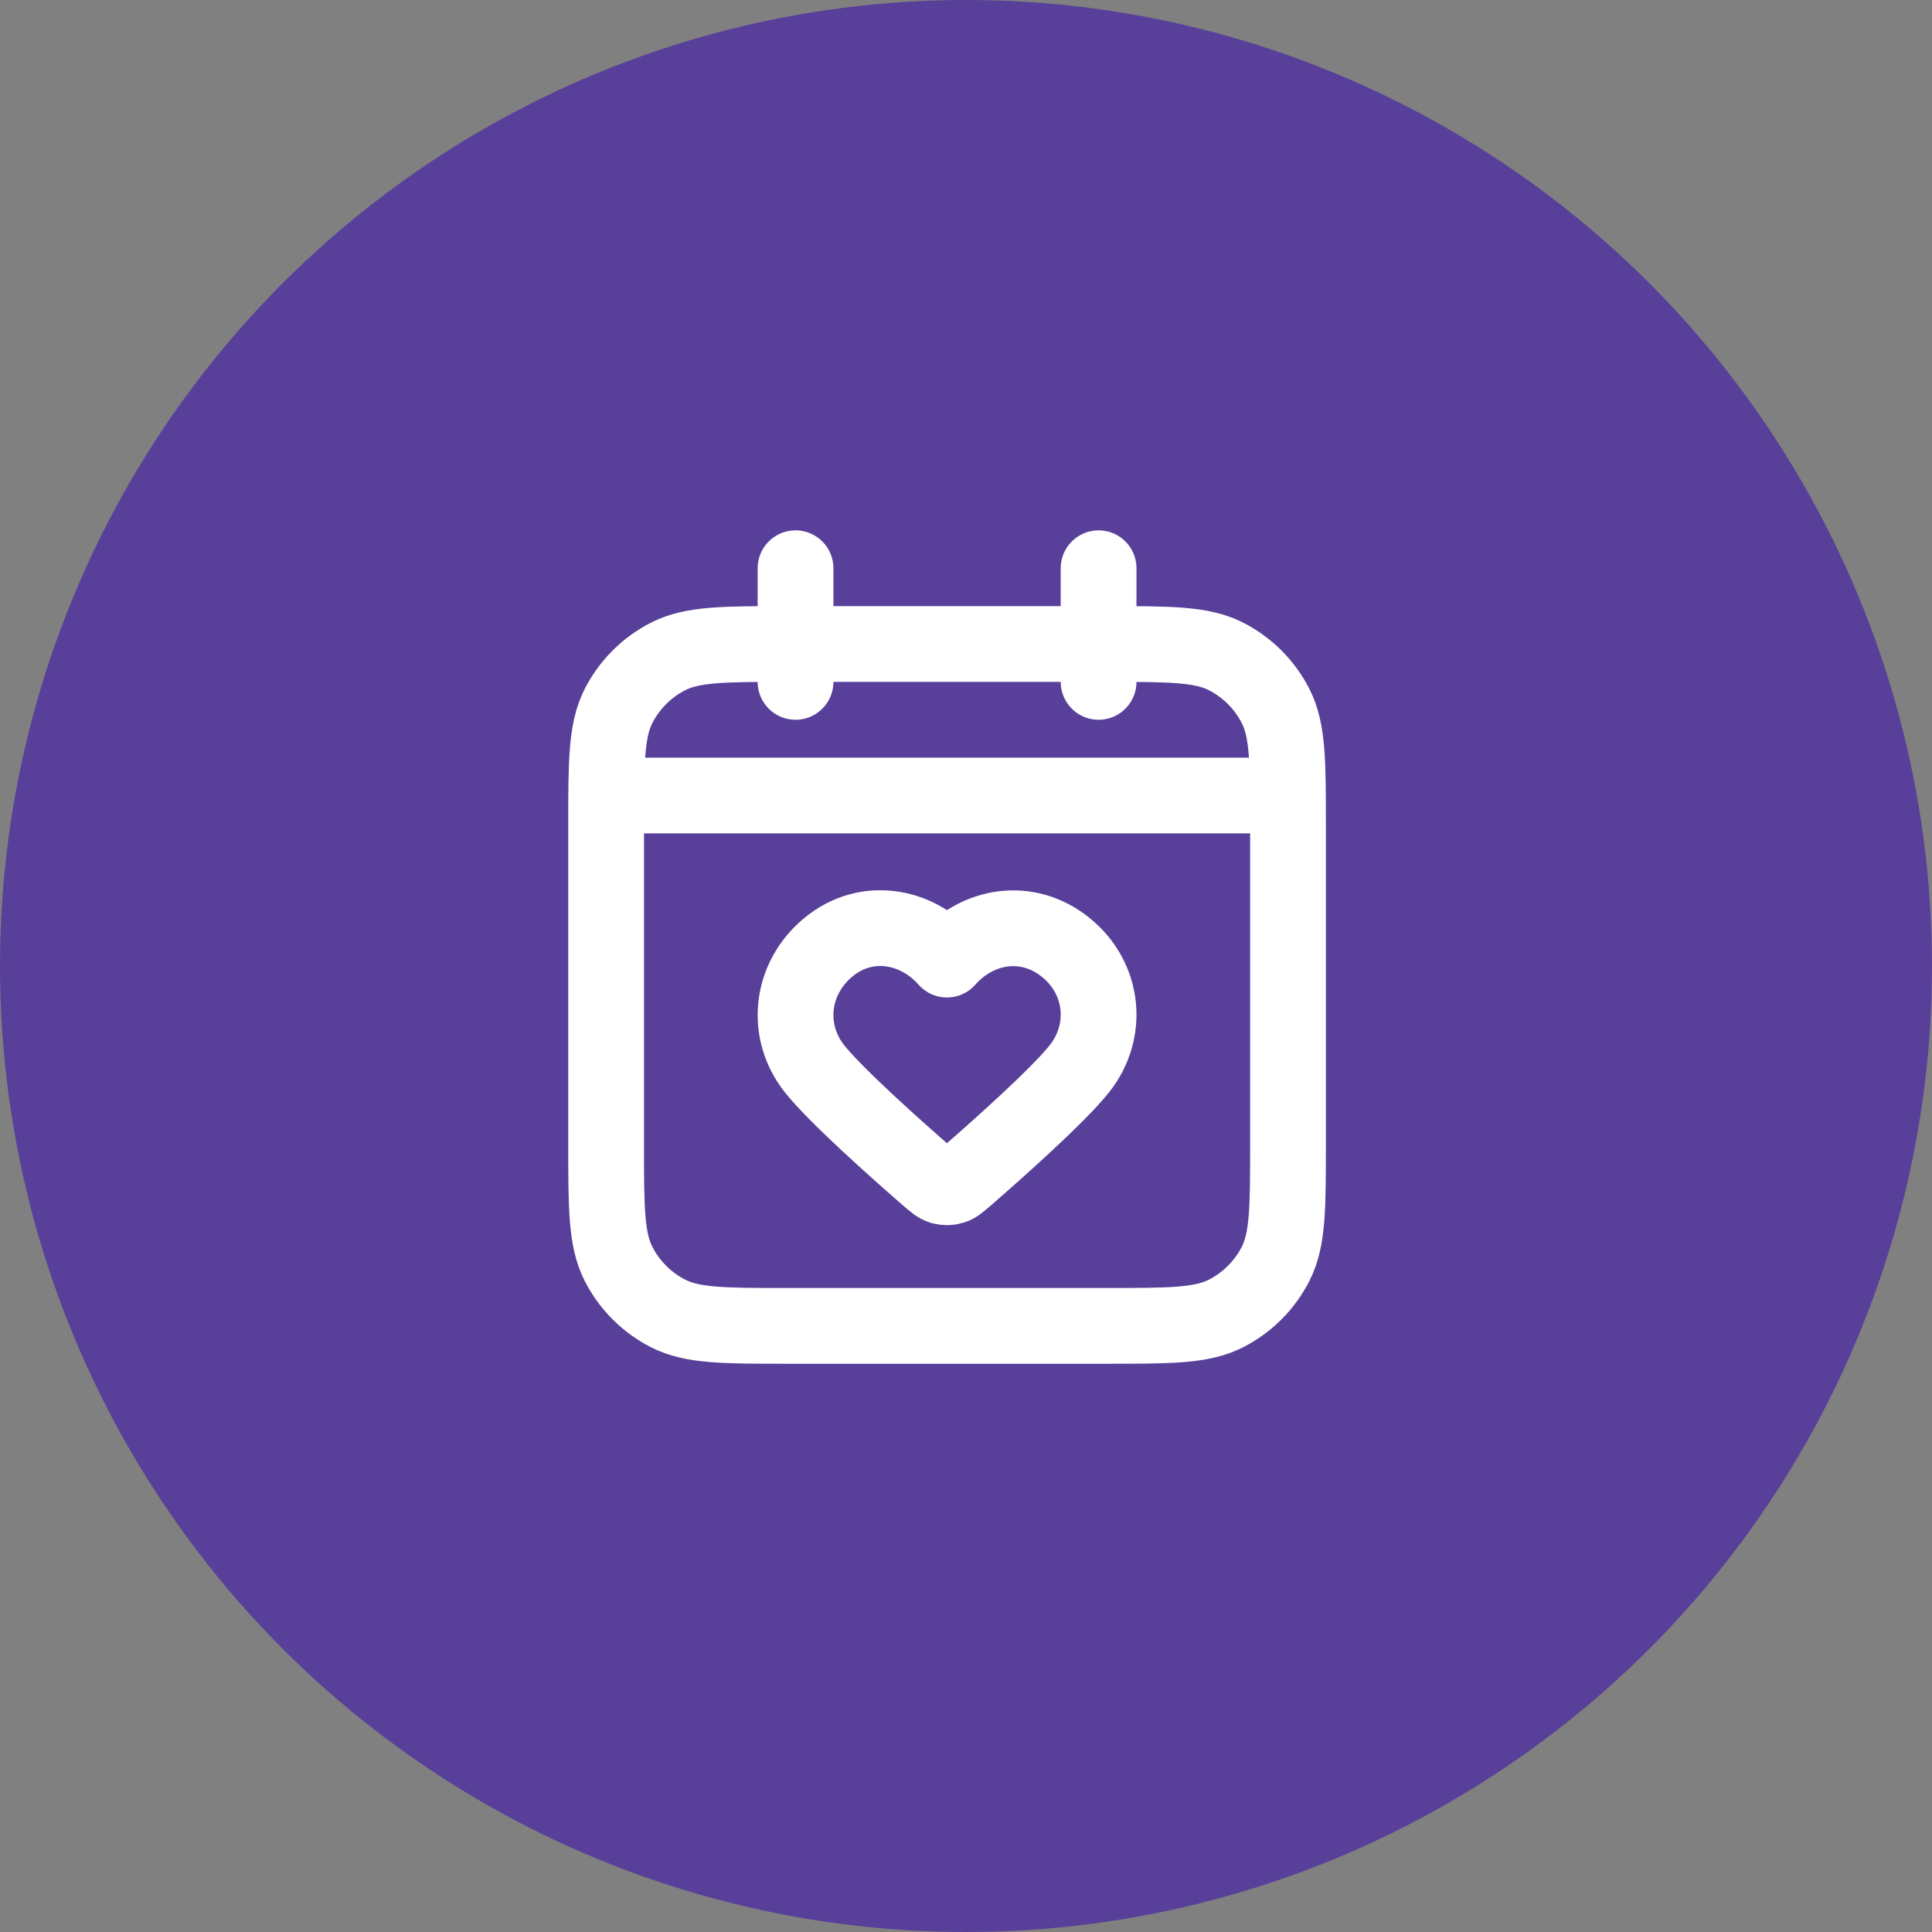
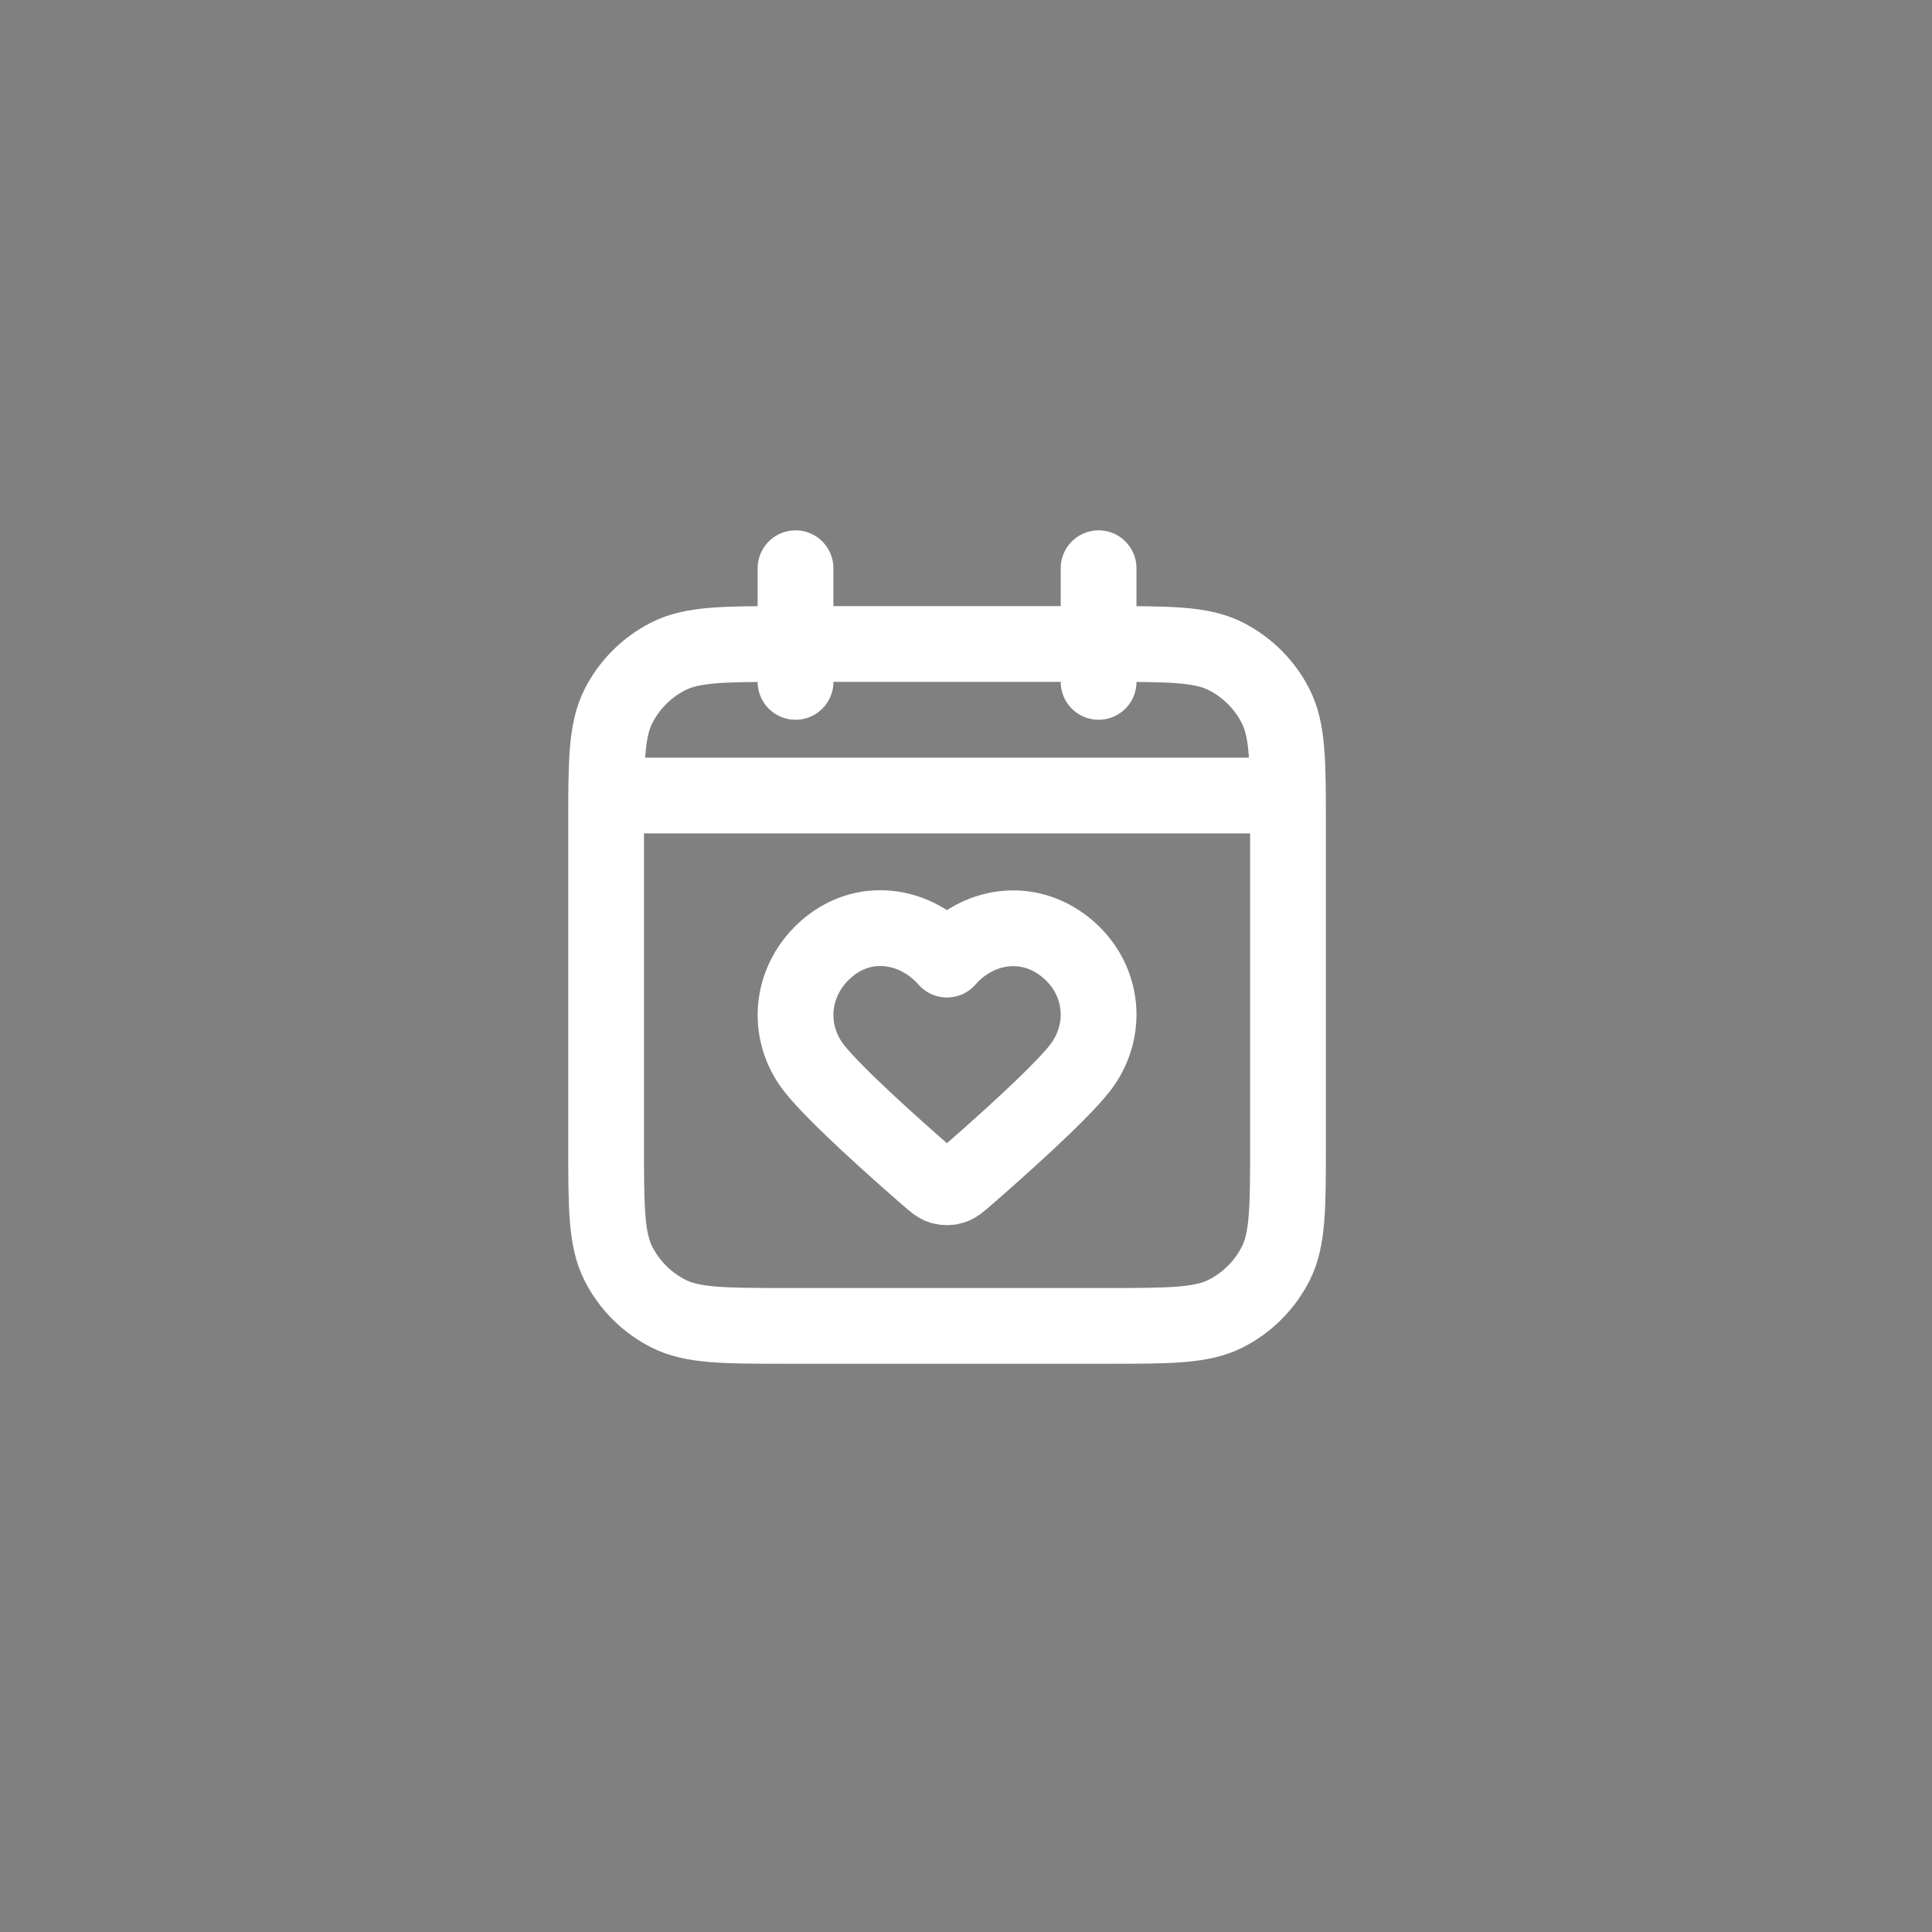
<svg xmlns="http://www.w3.org/2000/svg" width="51" height="51" viewBox="0 0 51 51" fill="none">
  <rect x="0" y="0" width="51" height="51" fill="#808080" stroke="none" />
-   <circle cx="25.5" cy="25.5" r="25.5" fill="#583F9A" />
  <g clip-path="url(#clip0_1396_446)">
    <path d="M34 21H16M29 15V18M21 15V18M20.8 35H29.2C30.88 35 31.72 35 32.362 34.673C32.926 34.385 33.385 33.926 33.673 33.362C34 32.72 34 31.88 34 30.2V21.8C34 20.12 34 19.28 33.673 18.638C33.385 18.073 32.926 17.615 32.362 17.327C31.72 17 30.88 17 29.2 17H20.8C19.12 17 18.28 17 17.638 17.327C17.073 17.615 16.615 18.073 16.327 18.638C16 19.28 16 20.12 16 21.8V30.2C16 31.88 16 32.72 16.327 33.362C16.615 33.926 17.073 34.385 17.638 34.673C18.28 35 19.12 35 20.8 35ZM24.997 25.331C24.198 24.422 22.864 24.177 21.862 25.009C20.86 25.842 20.719 27.233 21.506 28.218C22.077 28.933 23.659 30.34 24.483 31.057C24.662 31.212 24.751 31.29 24.856 31.321C24.947 31.348 25.048 31.348 25.139 31.321C25.243 31.29 25.332 31.212 25.511 31.057C26.335 30.34 27.918 28.933 28.489 28.218C29.276 27.233 29.152 25.833 28.133 25.009C27.113 24.186 25.797 24.422 24.997 25.331Z" stroke="white" stroke-width="2" stroke-linecap="round" stroke-linejoin="round" />
  </g>
  <defs>
    <clipPath id="clip0_1396_446">
      <rect width="24" height="24" fill="white" transform="translate(13 13)" />
    </clipPath>
  </defs>
</svg>